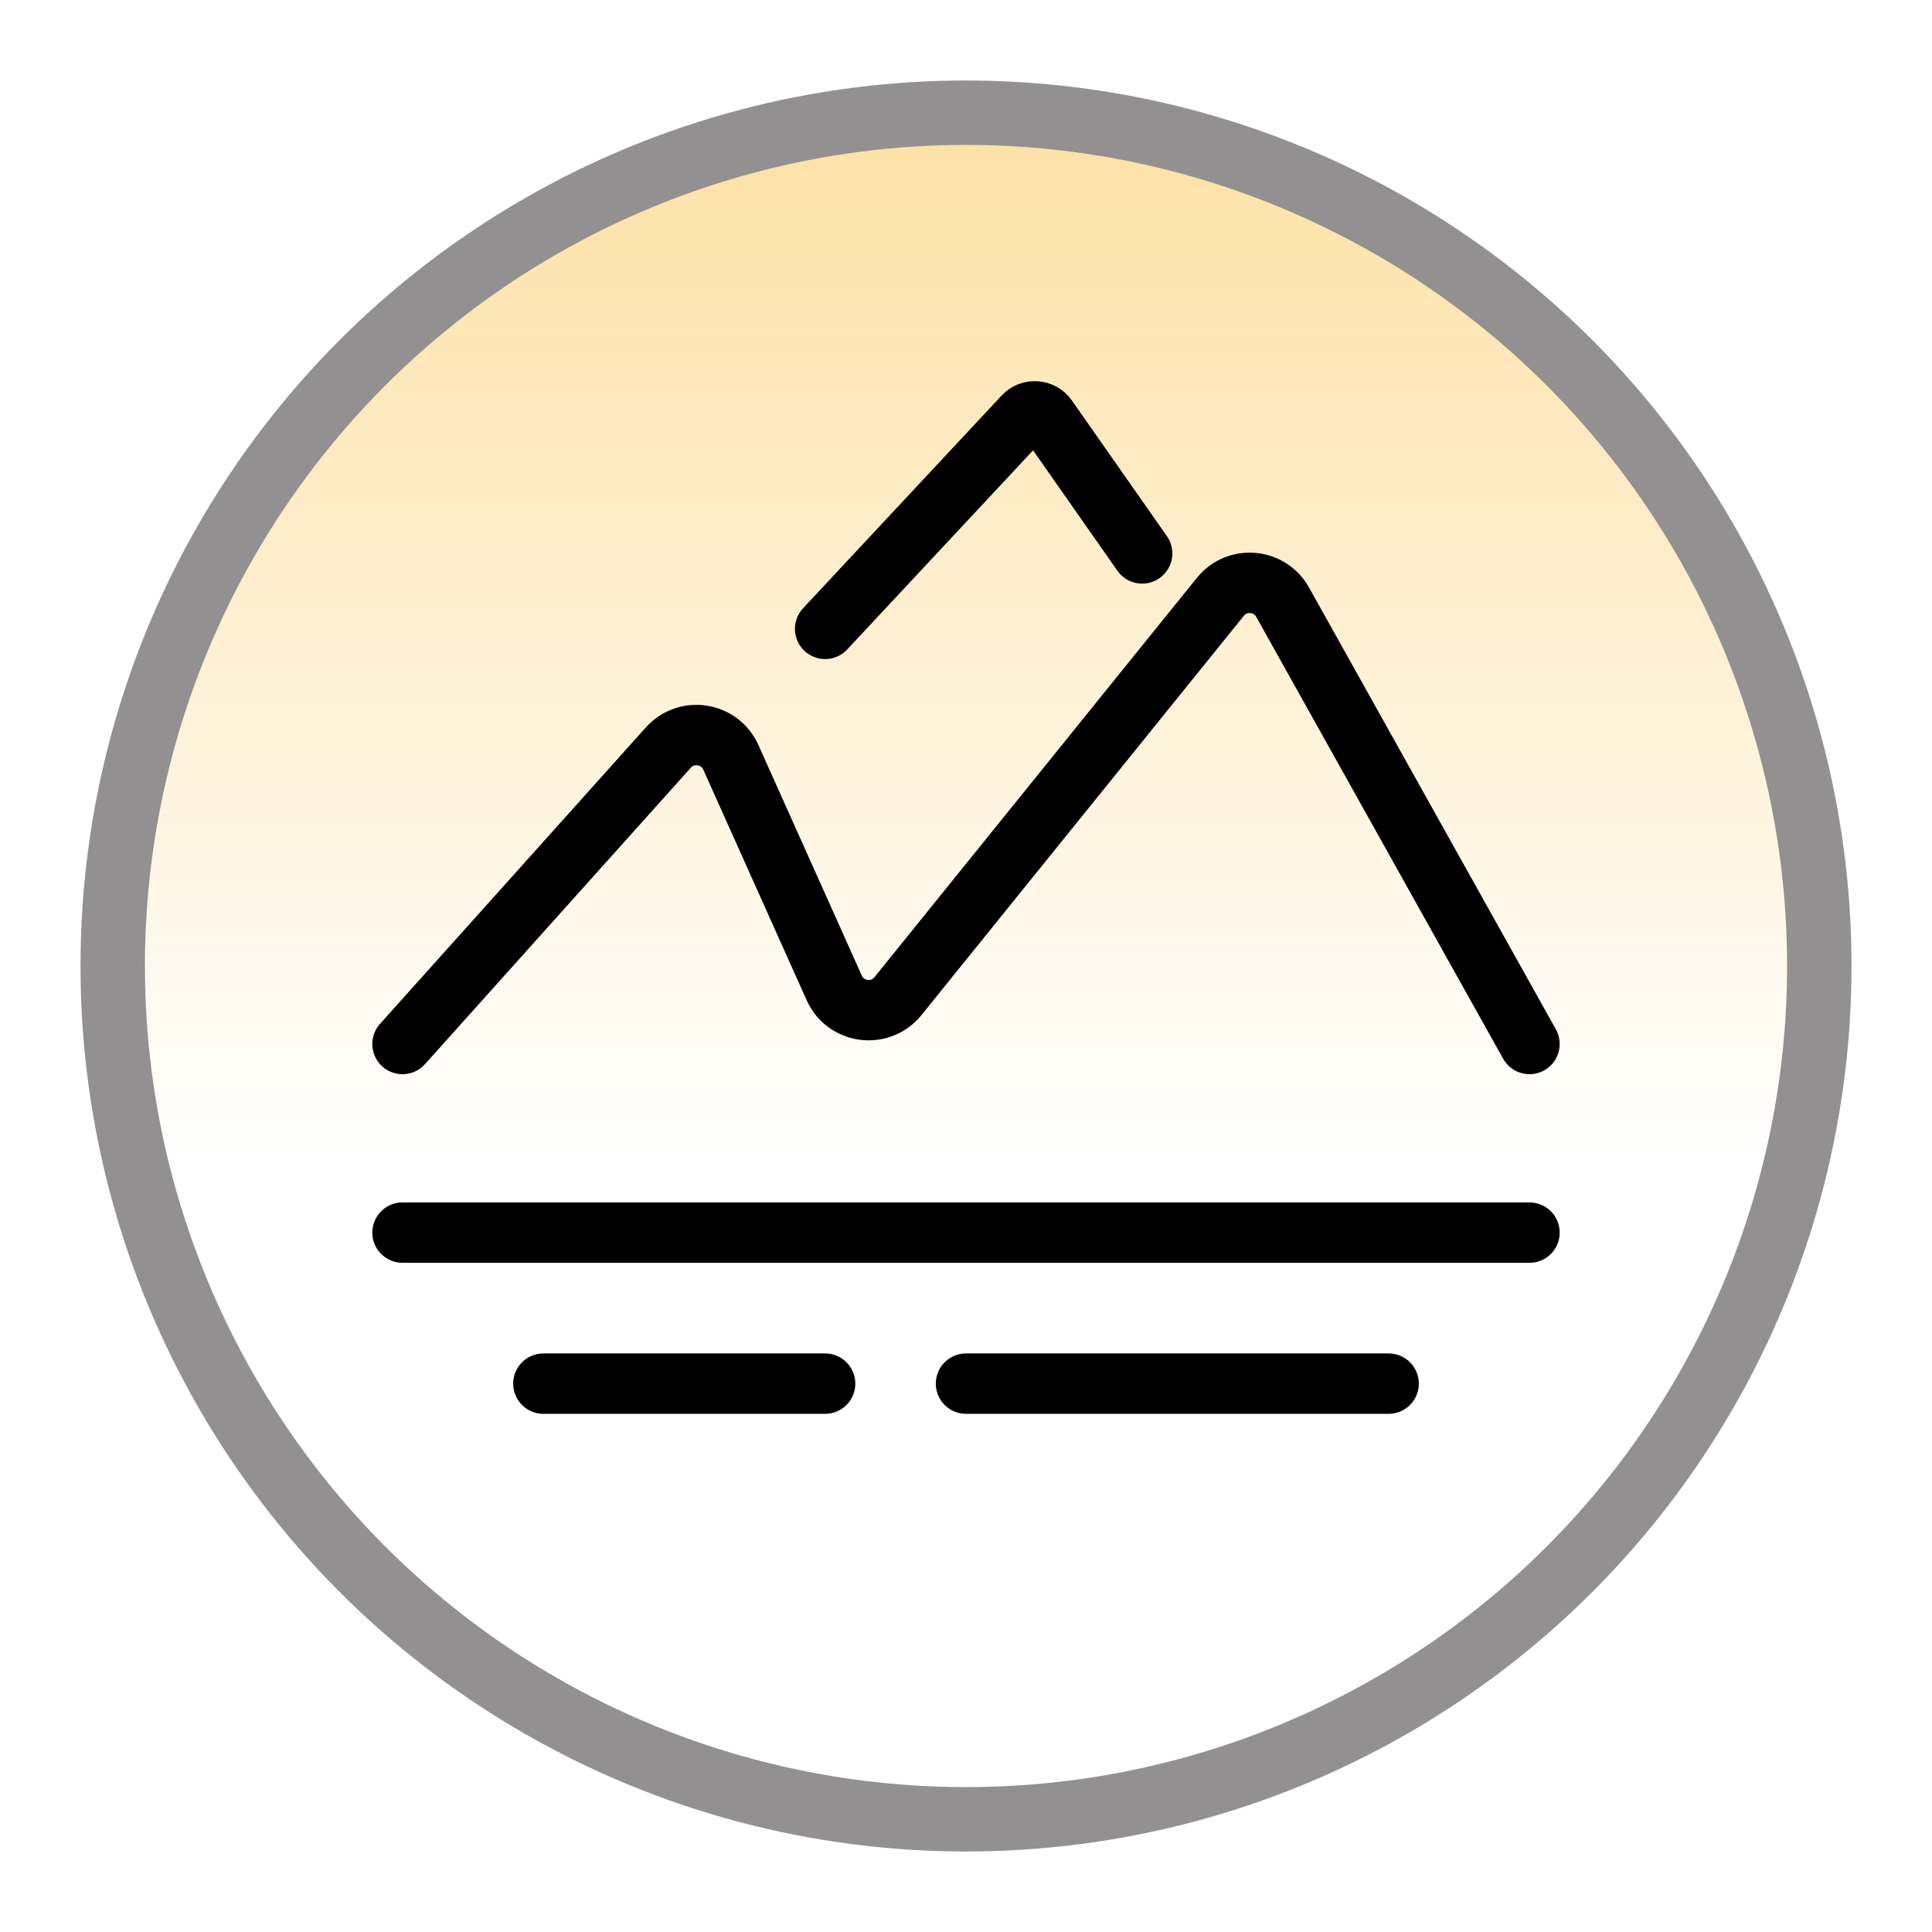
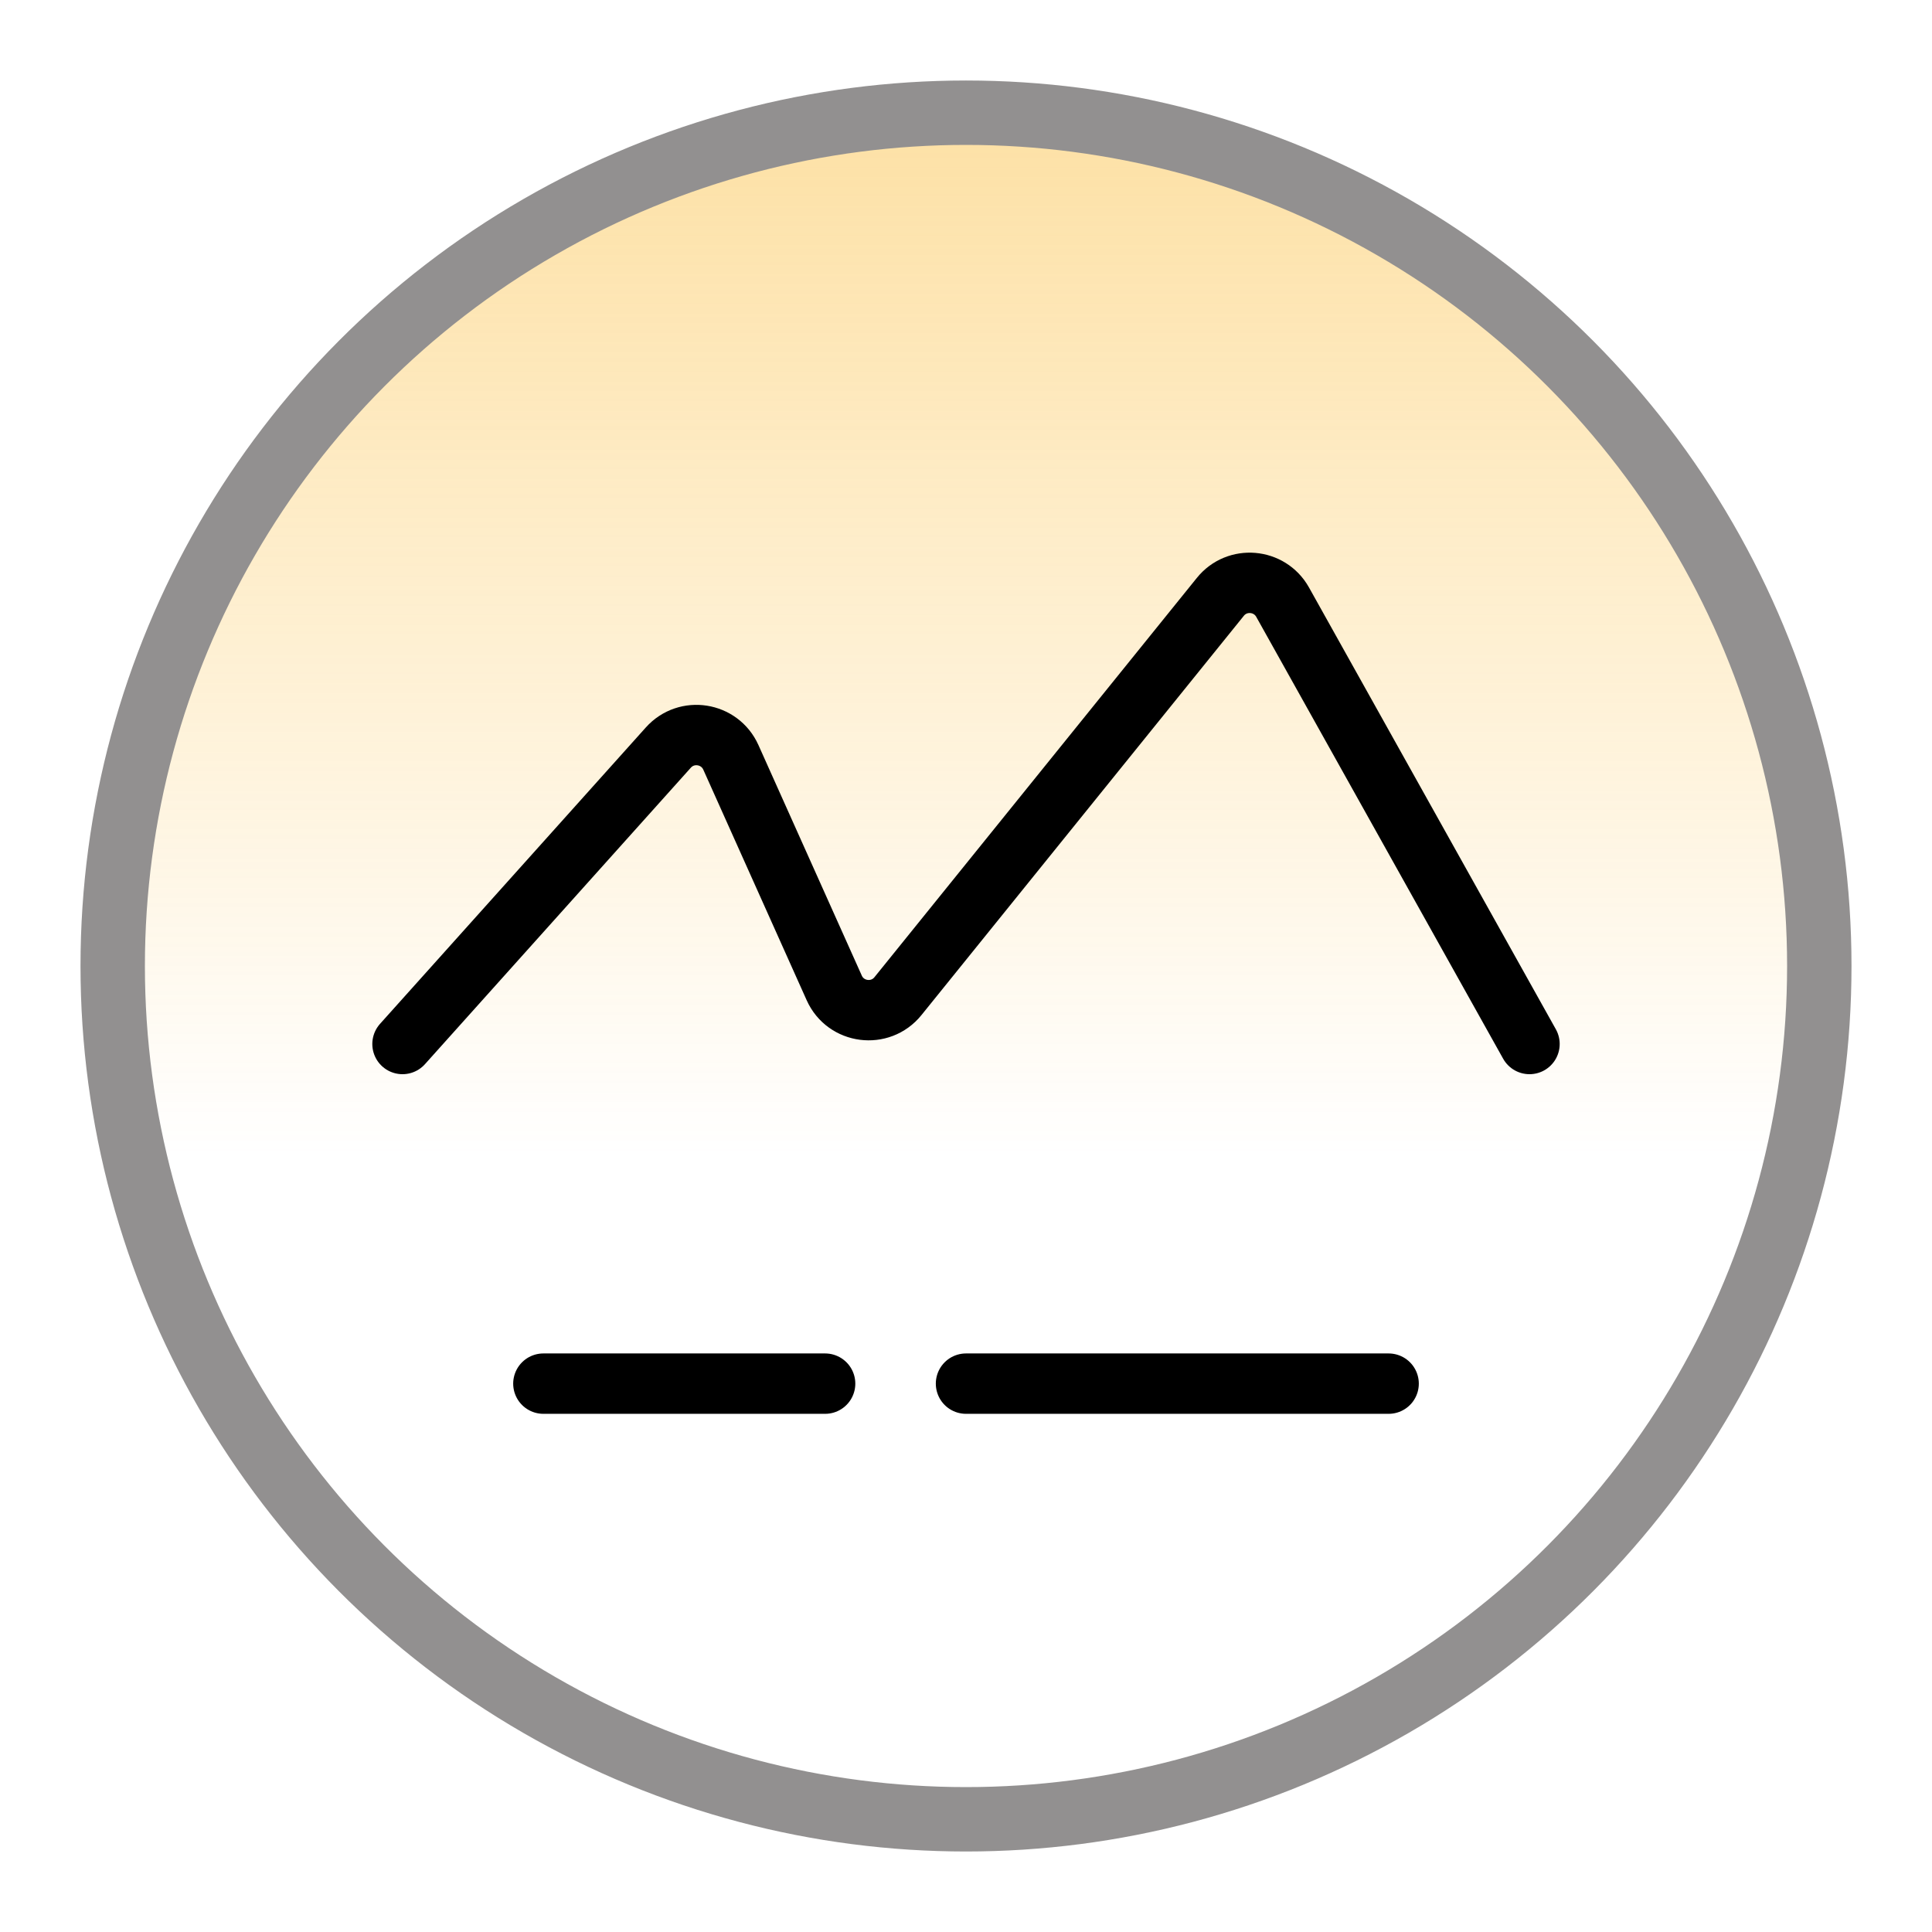
<svg xmlns="http://www.w3.org/2000/svg" width="24" height="24" viewBox="0 0 24 24" fill="none">
  <circle cx="12" cy="12" r="10.6" fill="url(#paint0_linear_389_5654)" stroke="#929090" stroke-width="0.8" />
  <path d="M5 12.969L8.302 9.287C8.529 9.034 8.94 9.099 9.079 9.408L10.363 12.272C10.506 12.591 10.936 12.646 11.155 12.374L15.159 7.415C15.367 7.156 15.771 7.191 15.933 7.48L19 12.969" stroke="black" stroke-width="0.75" stroke-linecap="round" />
-   <path d="M5 15.312H19" stroke="black" stroke-width="0.75" stroke-linecap="round" />
  <path d="M6.75 17.188H10.25" stroke="black" stroke-width="0.75" stroke-linecap="round" />
  <path d="M12 17.188H17.25" stroke="black" stroke-width="0.75" stroke-linecap="round" />
-   <path d="M10.25 7.812L12.717 5.169C12.798 5.082 12.939 5.092 13.008 5.19L14.188 6.875" stroke="black" stroke-width="0.75" stroke-linecap="round" />
  <defs>
    <linearGradient id="paint0_linear_389_5654" x1="12" y1="37.339" x2="12" y2="-16.482" gradientUnits="userSpaceOnUse">
      <stop offset="0.427" stop-color="#FAB627" stop-opacity="0" />
      <stop offset="1" stop-color="#FAB627" />
    </linearGradient>
  </defs>
</svg>